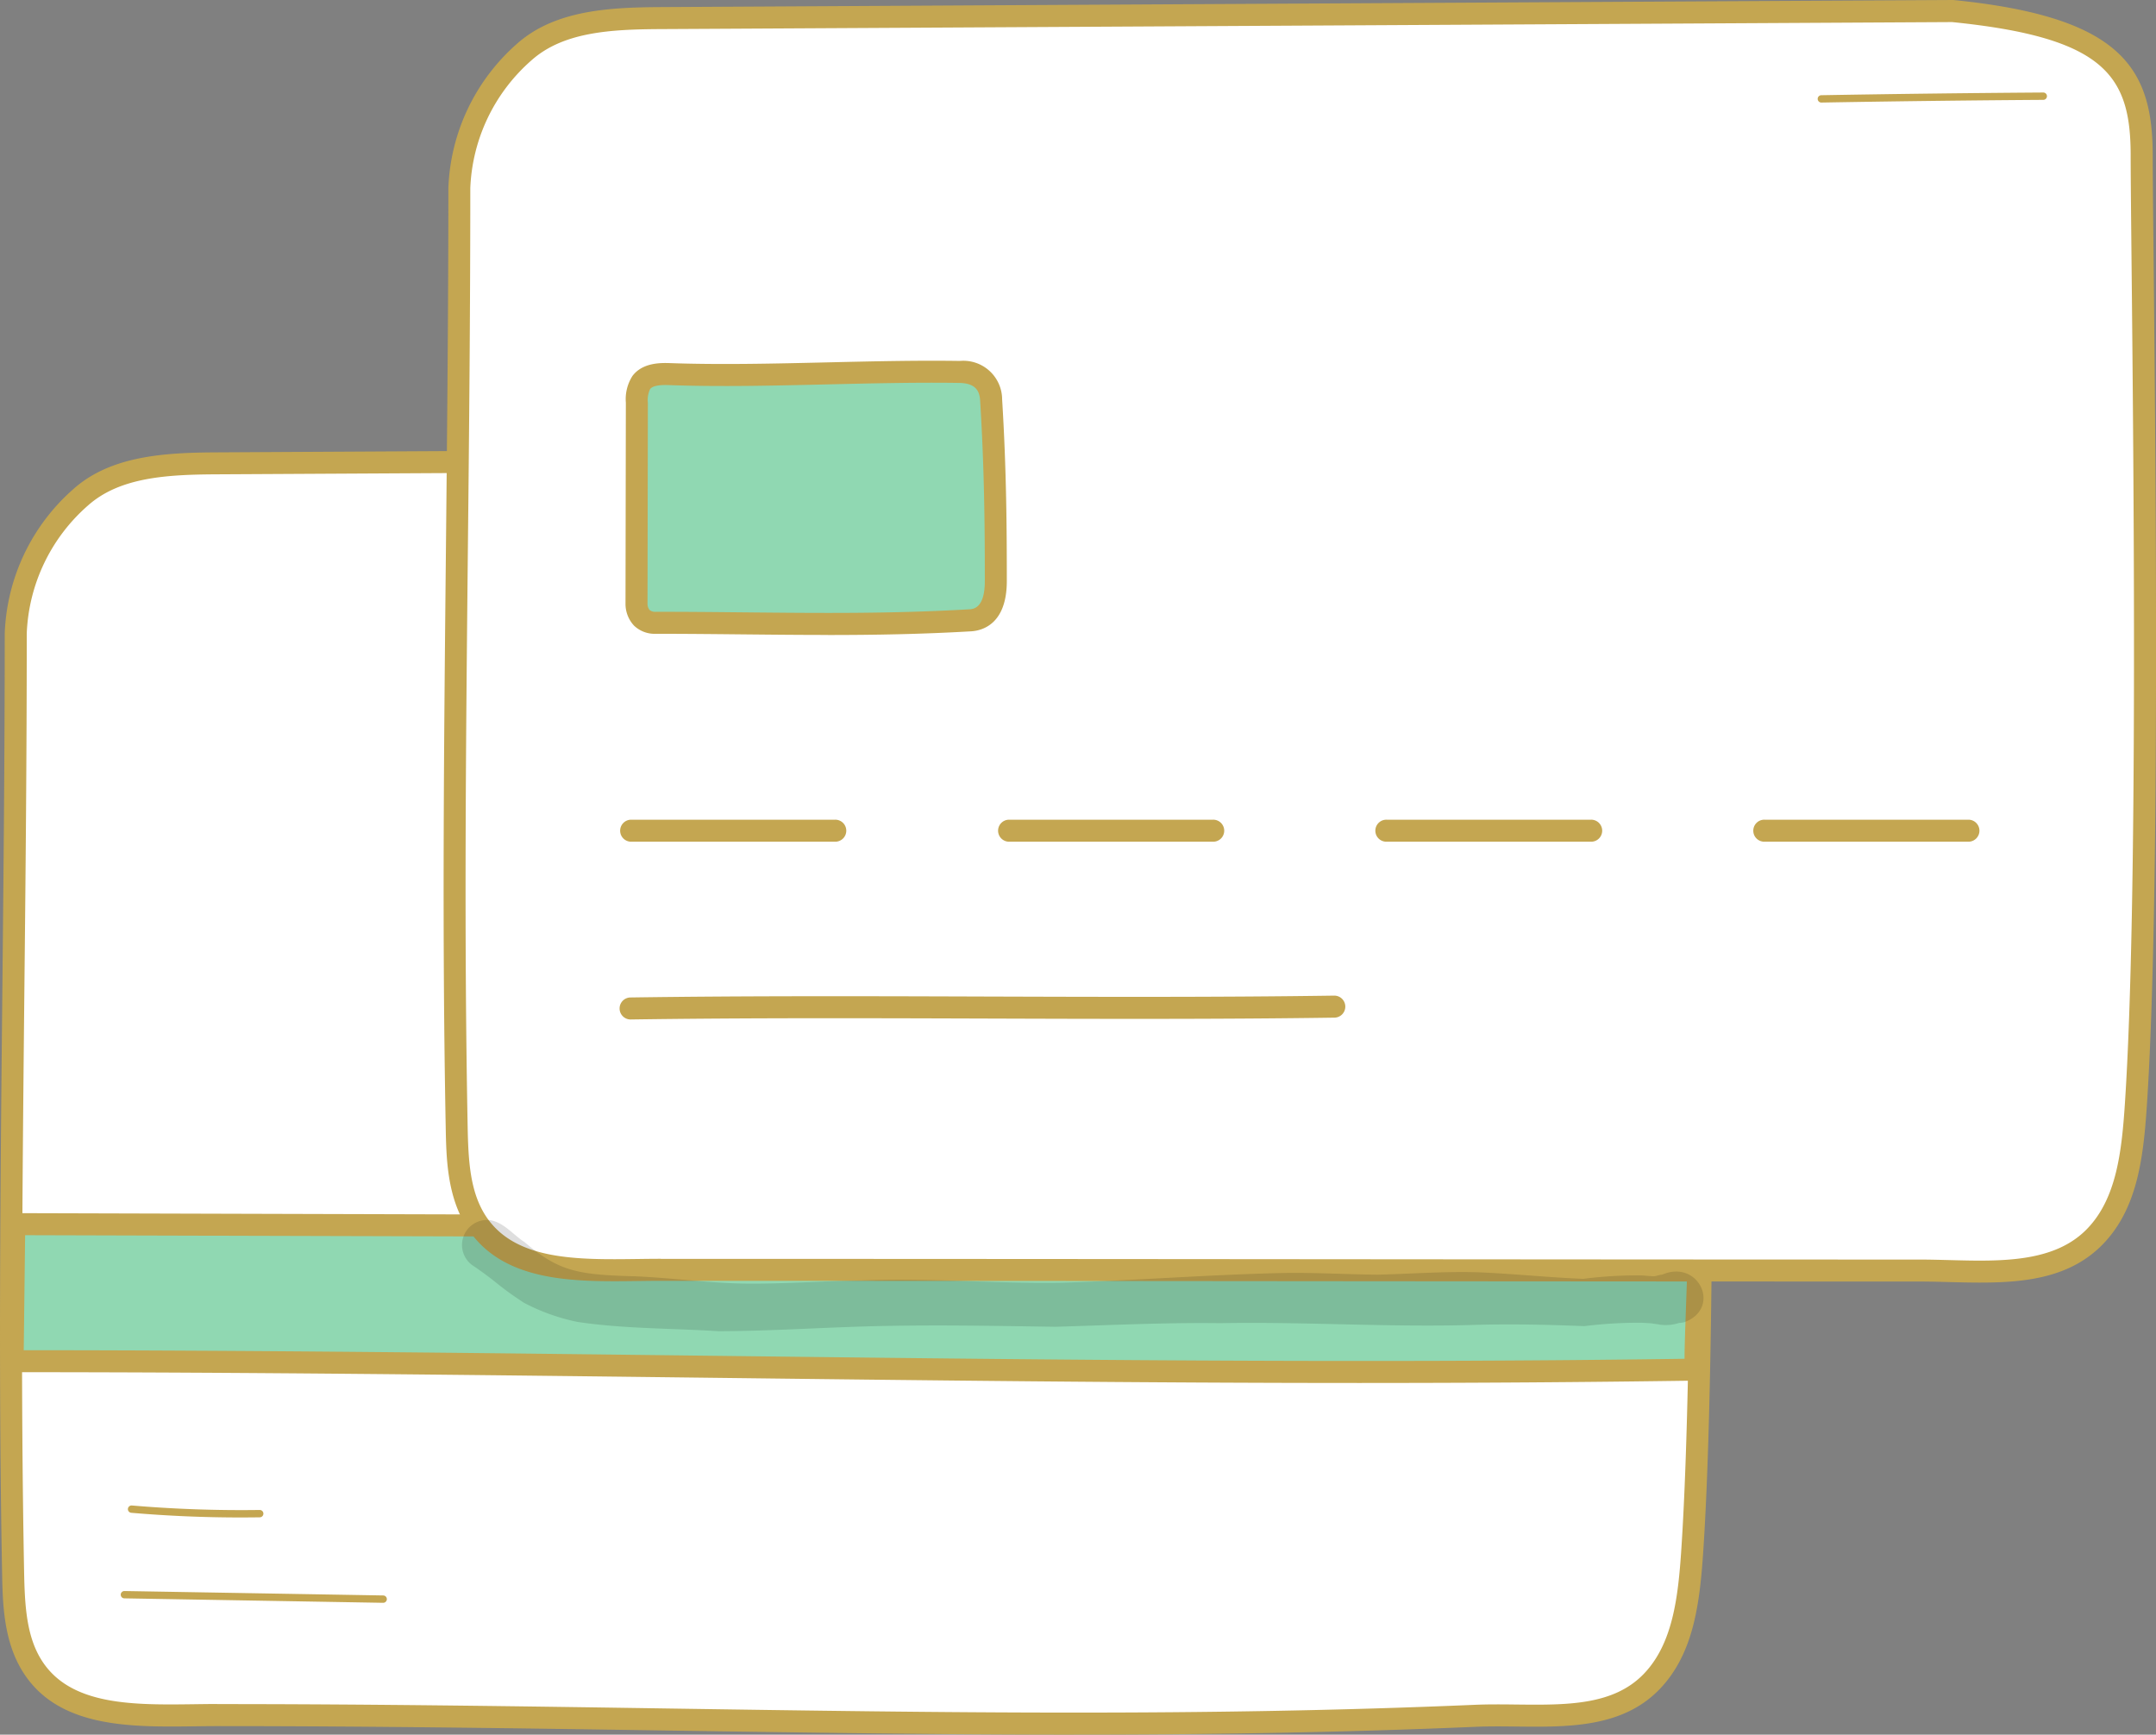
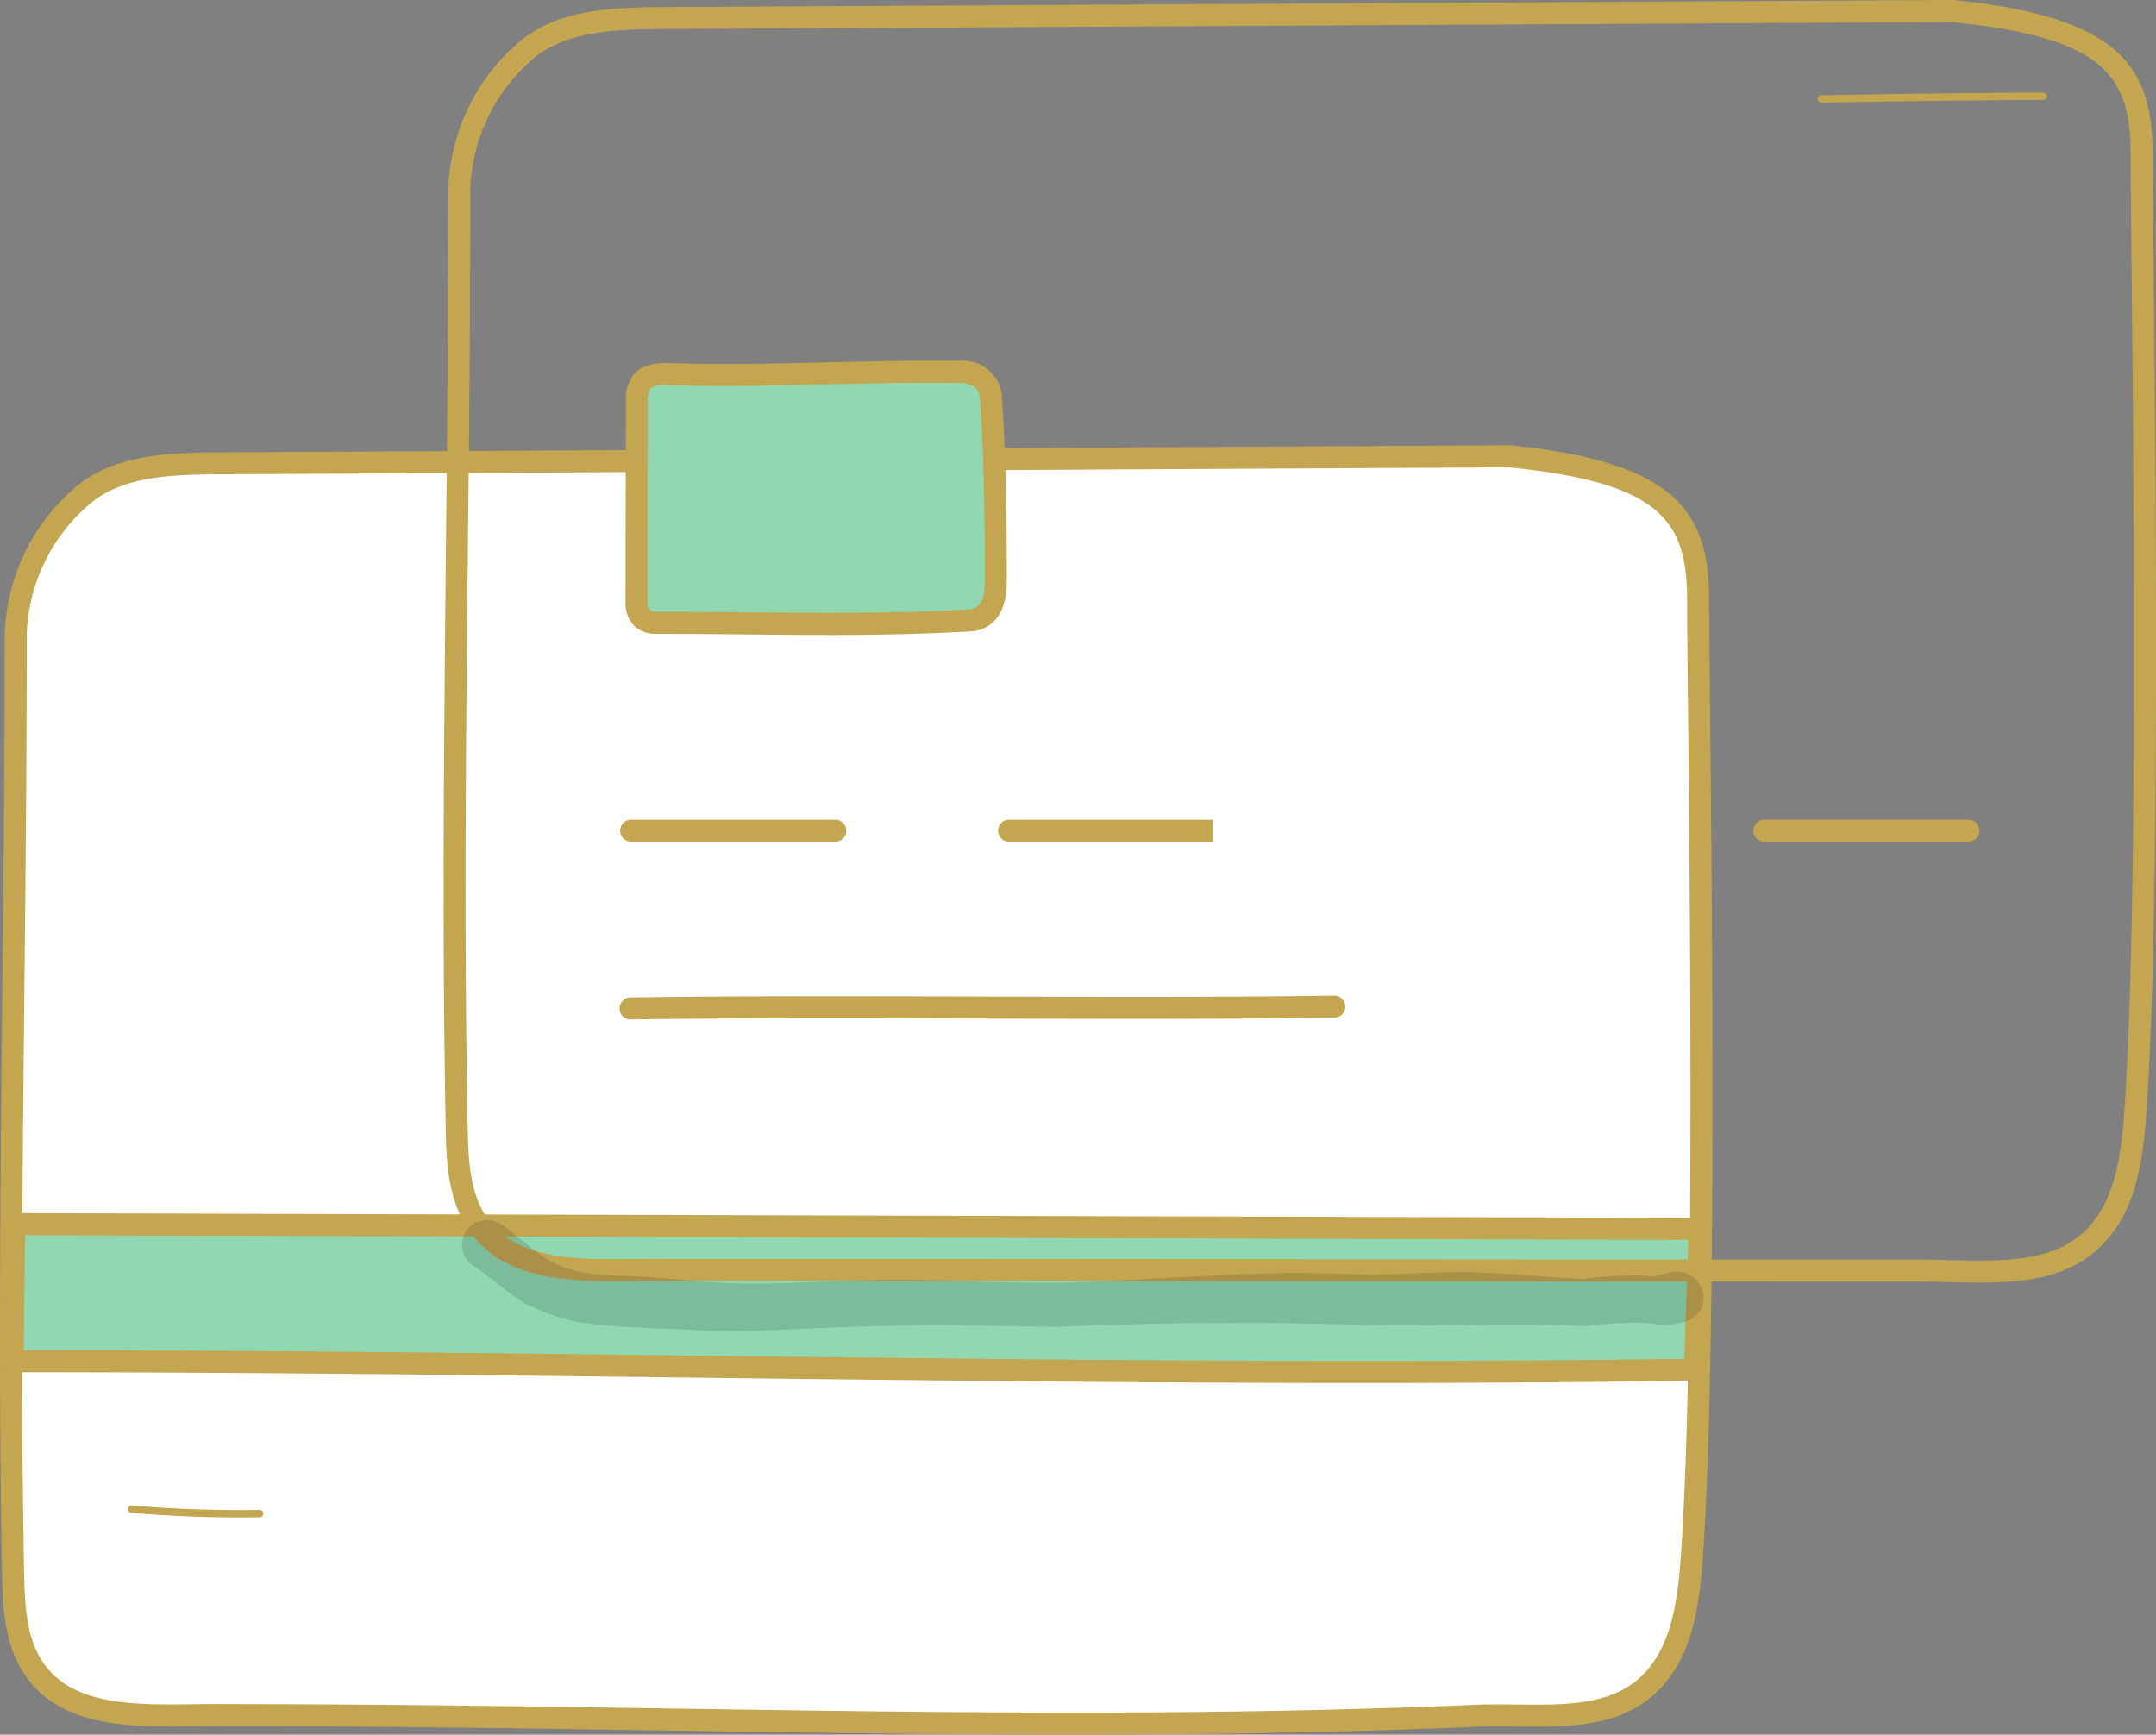
<svg xmlns="http://www.w3.org/2000/svg" id="Grupo_40" data-name="Grupo 40" width="184.266" height="148.267" viewBox="0 0 184.266 148.267">
  <rect x="0" y="0" width="184.266" height="148.267" fill="#808080" stroke="none" />
  <defs>
    <clipPath id="clip-path">
      <rect id="Rectángulo_31" data-name="Rectángulo 31" width="184.266" height="148.267" fill="none" />
    </clipPath>
    <clipPath id="clip-path-3">
      <rect id="Rectángulo_29" data-name="Rectángulo 29" width="106.116" height="9.521" fill="none" />
    </clipPath>
  </defs>
  <g id="Grupo_39" data-name="Grupo 39" clip-path="url(#clip-path)">
    <g id="Grupo_38" data-name="Grupo 38" transform="translate(0 -0.001)">
      <g id="Grupo_37" data-name="Grupo 37" clip-path="url(#clip-path)">
        <path id="Trazado_76" data-name="Trazado 76" d="M128.576,22.307q-55.246.3-110.492.6c-4.091.023-8.581.192-11.624,2.929a16.3,16.3,0,0,0-5.516,11.6c0,27.786-.731,53.6-.229,80.225.054,2.789.164,5.737,1.663,8.09,3.091,4.847,10.04,4.149,15.788,4.149,38.918,0,71.593,1.6,107.539.059,5.3-.227,11.372.892,15.051-2.925,2.8-2.9,3.214-7.284,3.479-11.307,1.388-21.02.493-72.826.493-81.1,0-7.212-2.511-10.949-16.152-12.321" transform="translate(0.403 16.696)" fill="#fff" />
        <path id="Trazado_77" data-name="Trazado 77" d="M91.789,131.975c-11.431,0-22.845-.171-34.586-.35-12.36-.185-25.141-.379-38.635-.379-.631,0-1.278.009-1.932.017-5.443.07-11.618.154-14.648-4.6C.29,124,.227,120.72.178,118.085c-.313-16.607-.15-32.6.021-49.537C.3,58.6.405,48.307.405,37.843a17.252,17.252,0,0,1,5.829-12.3c3.2-2.881,7.805-3.145,12.246-3.17l110.494-.607a.613.613,0,0,1,.1.005c14.29,1.437,17,5.768,17,13.258,0,1.539.031,4.537.073,8.688.182,17.963.563,55.341-.568,72.474-.3,4.535-.81,8.856-3.74,11.9-3.175,3.292-7.789,3.242-12.262,3.191-1.138-.012-2.318-.026-3.425.021-11.7.5-23.037.67-34.36.67m-73.221-2.61c13.51,0,26.3.192,38.665.379,23.34.351,45.388.685,68.834-.318,1.161-.049,2.364-.037,3.528-.023,4.256.045,8.275.093,10.886-2.616,2.488-2.584,2.943-6.543,3.217-10.714,1.128-17.063.747-54.392.563-72.333-.042-4.156-.072-7.158-.072-8.707,0-6.8-2.2-10.061-15.255-11.381l-110.443.6c-4.249.023-8.286.247-11,2.687a15.323,15.323,0,0,0-5.207,10.9c0,10.473-.1,20.77-.206,30.725-.171,16.921-.334,32.9-.021,49.481.056,2.946.208,5.551,1.514,7.6,2.467,3.871,7.843,3.8,13.038,3.731.663-.009,1.317-.018,1.956-.018" transform="translate(0 16.293)" fill="#c4a651" />
        <path id="Trazado_78" data-name="Trazado 78" d="M.617,71.559c49.458,0,95.769,1.428,143.809.72-.052-.038.392-12.029.392-12.029L.759,59.844Z" transform="translate(0.462 44.79)" fill="#90d8b2" />
        <path id="Trazado_79" data-name="Trazado 79" d="M116.333,73.822c-18.675,0-37.228-.222-56.494-.455C40.76,73.14,21.032,72.9,1.02,72.9a.94.94,0,0,1-.941-.951L.221,60.234a.941.941,0,0,1,.941-.928h0l144.057.406a.941.941,0,0,1,.937.976c-.164,4.459-.4,11.232-.393,11.9a.925.925,0,0,1-.042.383.943.943,0,0,1-.881.65c-9.6.14-19.074.2-28.51.2m-114.36-2.8c19.7.007,39.107.24,57.889.465,28.683.344,55.793.67,84.054.269,0-.955.058-2.516.149-5.135.068-1.953.138-3.9.178-5.029l-142.151-.4Z" transform="translate(0.059 44.387)" fill="#c4a651" />
-         <path id="Trazado_80" data-name="Trazado 80" d="M150.258.538q-55.246.3-110.492.6c-4.091.023-8.581.192-11.622,2.929a16.3,16.3,0,0,0-5.518,11.6c0,27.786-.731,53.6-.229,80.225.054,2.789.164,5.737,1.665,8.09,3.089,4.847,10.038,4.149,15.787,4.149,38.918,0,74.062.059,107.539.059,5.3,0,11.372.892,15.051-2.925,2.8-2.9,3.214-7.284,3.479-11.307,1.388-21.02.493-72.826.493-81.1,0-7.212-2.511-10.949-16.152-12.321" transform="translate(16.631 0.403)" fill="#fff" />
        <path id="Trazado_81" data-name="Trazado 81" d="M153.03,109.629c-.9,0-1.8-.023-2.7-.047-.855-.023-1.7-.044-2.535-.044-16.108,0-32.6-.014-49.719-.028-18.455-.016-37.63-.033-57.821-.033-.631,0-1.278.009-1.93.017-5.448.073-11.622.152-14.65-4.6-1.7-2.665-1.761-5.943-1.81-8.578-.315-16.607-.15-32.6.021-49.537.1-9.952.206-20.242.206-30.706a17.252,17.252,0,0,1,5.829-12.3C31.118.9,35.722.631,40.163.607L150.657,0c.023,0,.065,0,.1.005,14.29,1.437,17,5.77,17,13.258,0,1.539.03,4.537.073,8.688.182,17.963.563,55.341-.568,72.476-.3,4.532-.81,8.854-3.74,11.895-2.754,2.859-6.567,3.306-10.489,3.306M40.25,107.6c20.193,0,39.368.016,57.821.031,17.115.014,33.61.028,49.719.028.846,0,1.712.023,2.584.045,4.415.117,8.978.234,11.788-2.682,2.49-2.584,2.944-6.543,3.219-10.714,1.128-17.063.747-54.392.563-72.333-.042-4.156-.072-7.158-.072-8.707,0-6.8-2.2-10.06-15.255-11.381l-110.443.6c-4.249.023-8.286.247-11,2.687a15.323,15.323,0,0,0-5.207,10.9c0,10.473-.1,20.77-.206,30.725-.171,16.921-.334,32.9-.021,49.481.056,2.946.208,5.551,1.514,7.6,2.467,3.869,7.84,3.8,13.04,3.731.661-.009,1.315-.017,1.955-.017" transform="translate(16.228 0.001)" fill="#c4a651" />
        <path id="Trazado_82" data-name="Trazado 82" d="M48.682,41.953H31.238a.941.941,0,0,1,0-1.881H48.682a.941.941,0,1,1,0,1.881" transform="translate(22.675 29.992)" fill="#c4a651" />
-         <path id="Trazado_83" data-name="Trazado 83" d="M67.156,41.953H49.712a.941.941,0,0,1,0-1.881H67.156a.941.941,0,1,1,0,1.881" transform="translate(36.502 29.992)" fill="#c4a651" />
-         <path id="Trazado_84" data-name="Trazado 84" d="M85.632,41.953H68.188a.941.941,0,1,1,0-1.881H85.632a.941.941,0,1,1,0,1.881" transform="translate(50.33 29.992)" fill="#c4a651" />
+         <path id="Trazado_83" data-name="Trazado 83" d="M67.156,41.953H49.712a.941.941,0,0,1,0-1.881H67.156" transform="translate(36.502 29.992)" fill="#c4a651" />
        <path id="Trazado_85" data-name="Trazado 85" d="M104.108,41.953H86.662a.941.941,0,1,1,0-1.881h17.446a.941.941,0,0,1,0,1.881" transform="translate(64.157 29.992)" fill="#c4a651" />
        <path id="Trazado_86" data-name="Trazado 86" d="M31.216,50.712a.941.941,0,0,1-.016-1.881c9.961-.145,20.308-.112,30.314-.08,9.9.031,20.13.065,29.872-.079H91.4a.942.942,0,0,1,.016,1.883c-9.76.142-20,.11-29.905.077-10-.031-20.336-.065-30.281.08Z" transform="translate(22.658 36.428)" fill="#c4a651" />
        <path id="Trazado_87" data-name="Trazado 87" d="M61.423,20.6a2.411,2.411,0,0,0-2.7-2.409c-8.025-.124-16.883.465-24.732.189a2.865,2.865,0,0,0-2.474.717,2.836,2.836,0,0,0-.379,1.729c-.009,5.95-.019,11.206-.028,17.154a1.537,1.537,0,0,0,1.658,1.658c9.358,0,17.586.325,26.891-.217,1.7-.1,2.163-1.747,2.163-3.359,0-4.479-.033-9.51-.4-15.461" transform="translate(23.287 13.6)" fill="#90d8b2" />
        <path id="Trazado_88" data-name="Trazado 88" d="M47.868,41.075c-2.362,0-4.723-.023-7.134-.047-2.465-.024-4.969-.051-7.56-.051a2.544,2.544,0,0,1-1.871-.7,2.724,2.724,0,0,1-.727-1.894l.03-17.156a3.682,3.682,0,0,1,.566-2.292c.886-1.175,2.492-1.119,3.261-1.093,4.273.15,8.941.04,13.456-.066,3.742-.087,7.611-.178,11.255-.122a3.315,3.315,0,0,1,3.621,3.292c.372,6,.4,11.157.4,15.519,0,3.721-2.131,4.245-3.049,4.3-4.247.247-8.251.315-12.251.315M34.024,19.713c-.559,0-1.131.063-1.348.35a2.195,2.195,0,0,0-.189,1.164l-.03,17.154a.861.861,0,0,0,.178.563.754.754,0,0,0,.539.152c2.6,0,5.109.024,7.579.049,6.462.065,12.564.126,19.257-.264.846-.049,1.276-.864,1.276-2.42,0-4.334-.031-9.456-.4-15.4-.045-.741-.292-1.5-1.771-1.526-3.605-.056-7.459.035-11.183.122-4.541.108-9.235.219-13.566.066-.112-.005-.227-.007-.343-.007" transform="translate(22.884 13.197)" fill="#c4a651" />
-         <path id="Trazado_89" data-name="Trazado 89" d="M28.329,78.786h-.005L6.21,78.405a.313.313,0,0,1-.308-.318.316.316,0,0,1,.32-.308l22.112.379a.314.314,0,0,1-.005.628" transform="translate(4.417 58.213)" fill="#c4a651" />
        <path id="Trazado_90" data-name="Trazado 90" d="M15.9,74.621c-3.119,0-6.259-.133-9.361-.4a.314.314,0,0,1-.285-.339.318.318,0,0,1,.339-.285c3.618.308,7.293.435,10.919.383h.005a.314.314,0,0,1,.005.628c-.54.009-1.082.012-1.623.012" transform="translate(4.678 55.084)" fill="#c4a651" />
        <path id="Trazado_91" data-name="Trazado 91" d="M89.167,5.381a.314.314,0,0,1-.005-.628c6.284-.11,12.666-.187,18.969-.231h0a.314.314,0,0,1,0,.628c-6.3.042-12.68.121-18.962.231Z" transform="translate(66.501 3.386)" fill="#c4a651" />
        <g id="Grupo_36" data-name="Grupo 36" transform="translate(39.48 104.257)" opacity="0.129">
          <g id="Grupo_35" data-name="Grupo 35">
            <g id="Grupo_34" data-name="Grupo 34" clip-path="url(#clip-path-3)">
              <path id="Trazado_92" data-name="Trazado 92" d="M125.176,64.315c-.079.012-.122.021-.15.026a1.412,1.412,0,0,0-.28.065c-.082.023-.166.037-.25.054-.4,0-.8-.065-1.194-.073a36.6,36.6,0,0,0-4.889.294c-2.96-.119-5.915-.428-8.879-.556-2.9-.1-5.8.133-8.7.2-2.665-.024-5.327-.189-7.992-.145-6.322.138-12.629.635-18.948.829-5.728.1-11.456-.432-17.18-.189-3.184.044-6.363.282-9.546.269-3.254-.01-6.48-.481-9.725-.622-4.92-.133-6.544-.386-9.515-2.93-.967-.615-1.776-1.691-2.941-1.869a2.135,2.135,0,0,0-1.366,3.948c2.126,1.462,1.97,1.612,4.266,3.114a17.2,17.2,0,0,0,4.59,1.637c3.972.591,8.015.535,12.017.789,4.875-.009,9.744-.381,14.619-.455,4.733-.086,9.463.009,14.2.077,4.689-.138,9.373-.367,14.068-.308,7.17-.133,14.335.357,21.506.154,3.208-.1,6.413-.031,9.618.1a37.89,37.89,0,0,1,4.834-.292c.3.012.61.033.914.052.269.051.54.082.811.112-.212-.019-.339-.019.091.023.035.005.07,0,.1.005s.1.016.143.019c-.028-.005-.063-.012-.1-.017a3.7,3.7,0,0,0,1.317-.177,2.07,2.07,0,0,0,.47-.072c3.159-1.2,1.2-5.4-1.913-4.058" transform="translate(-22.58 -59.629)" />
            </g>
          </g>
        </g>
      </g>
    </g>
  </g>
</svg>